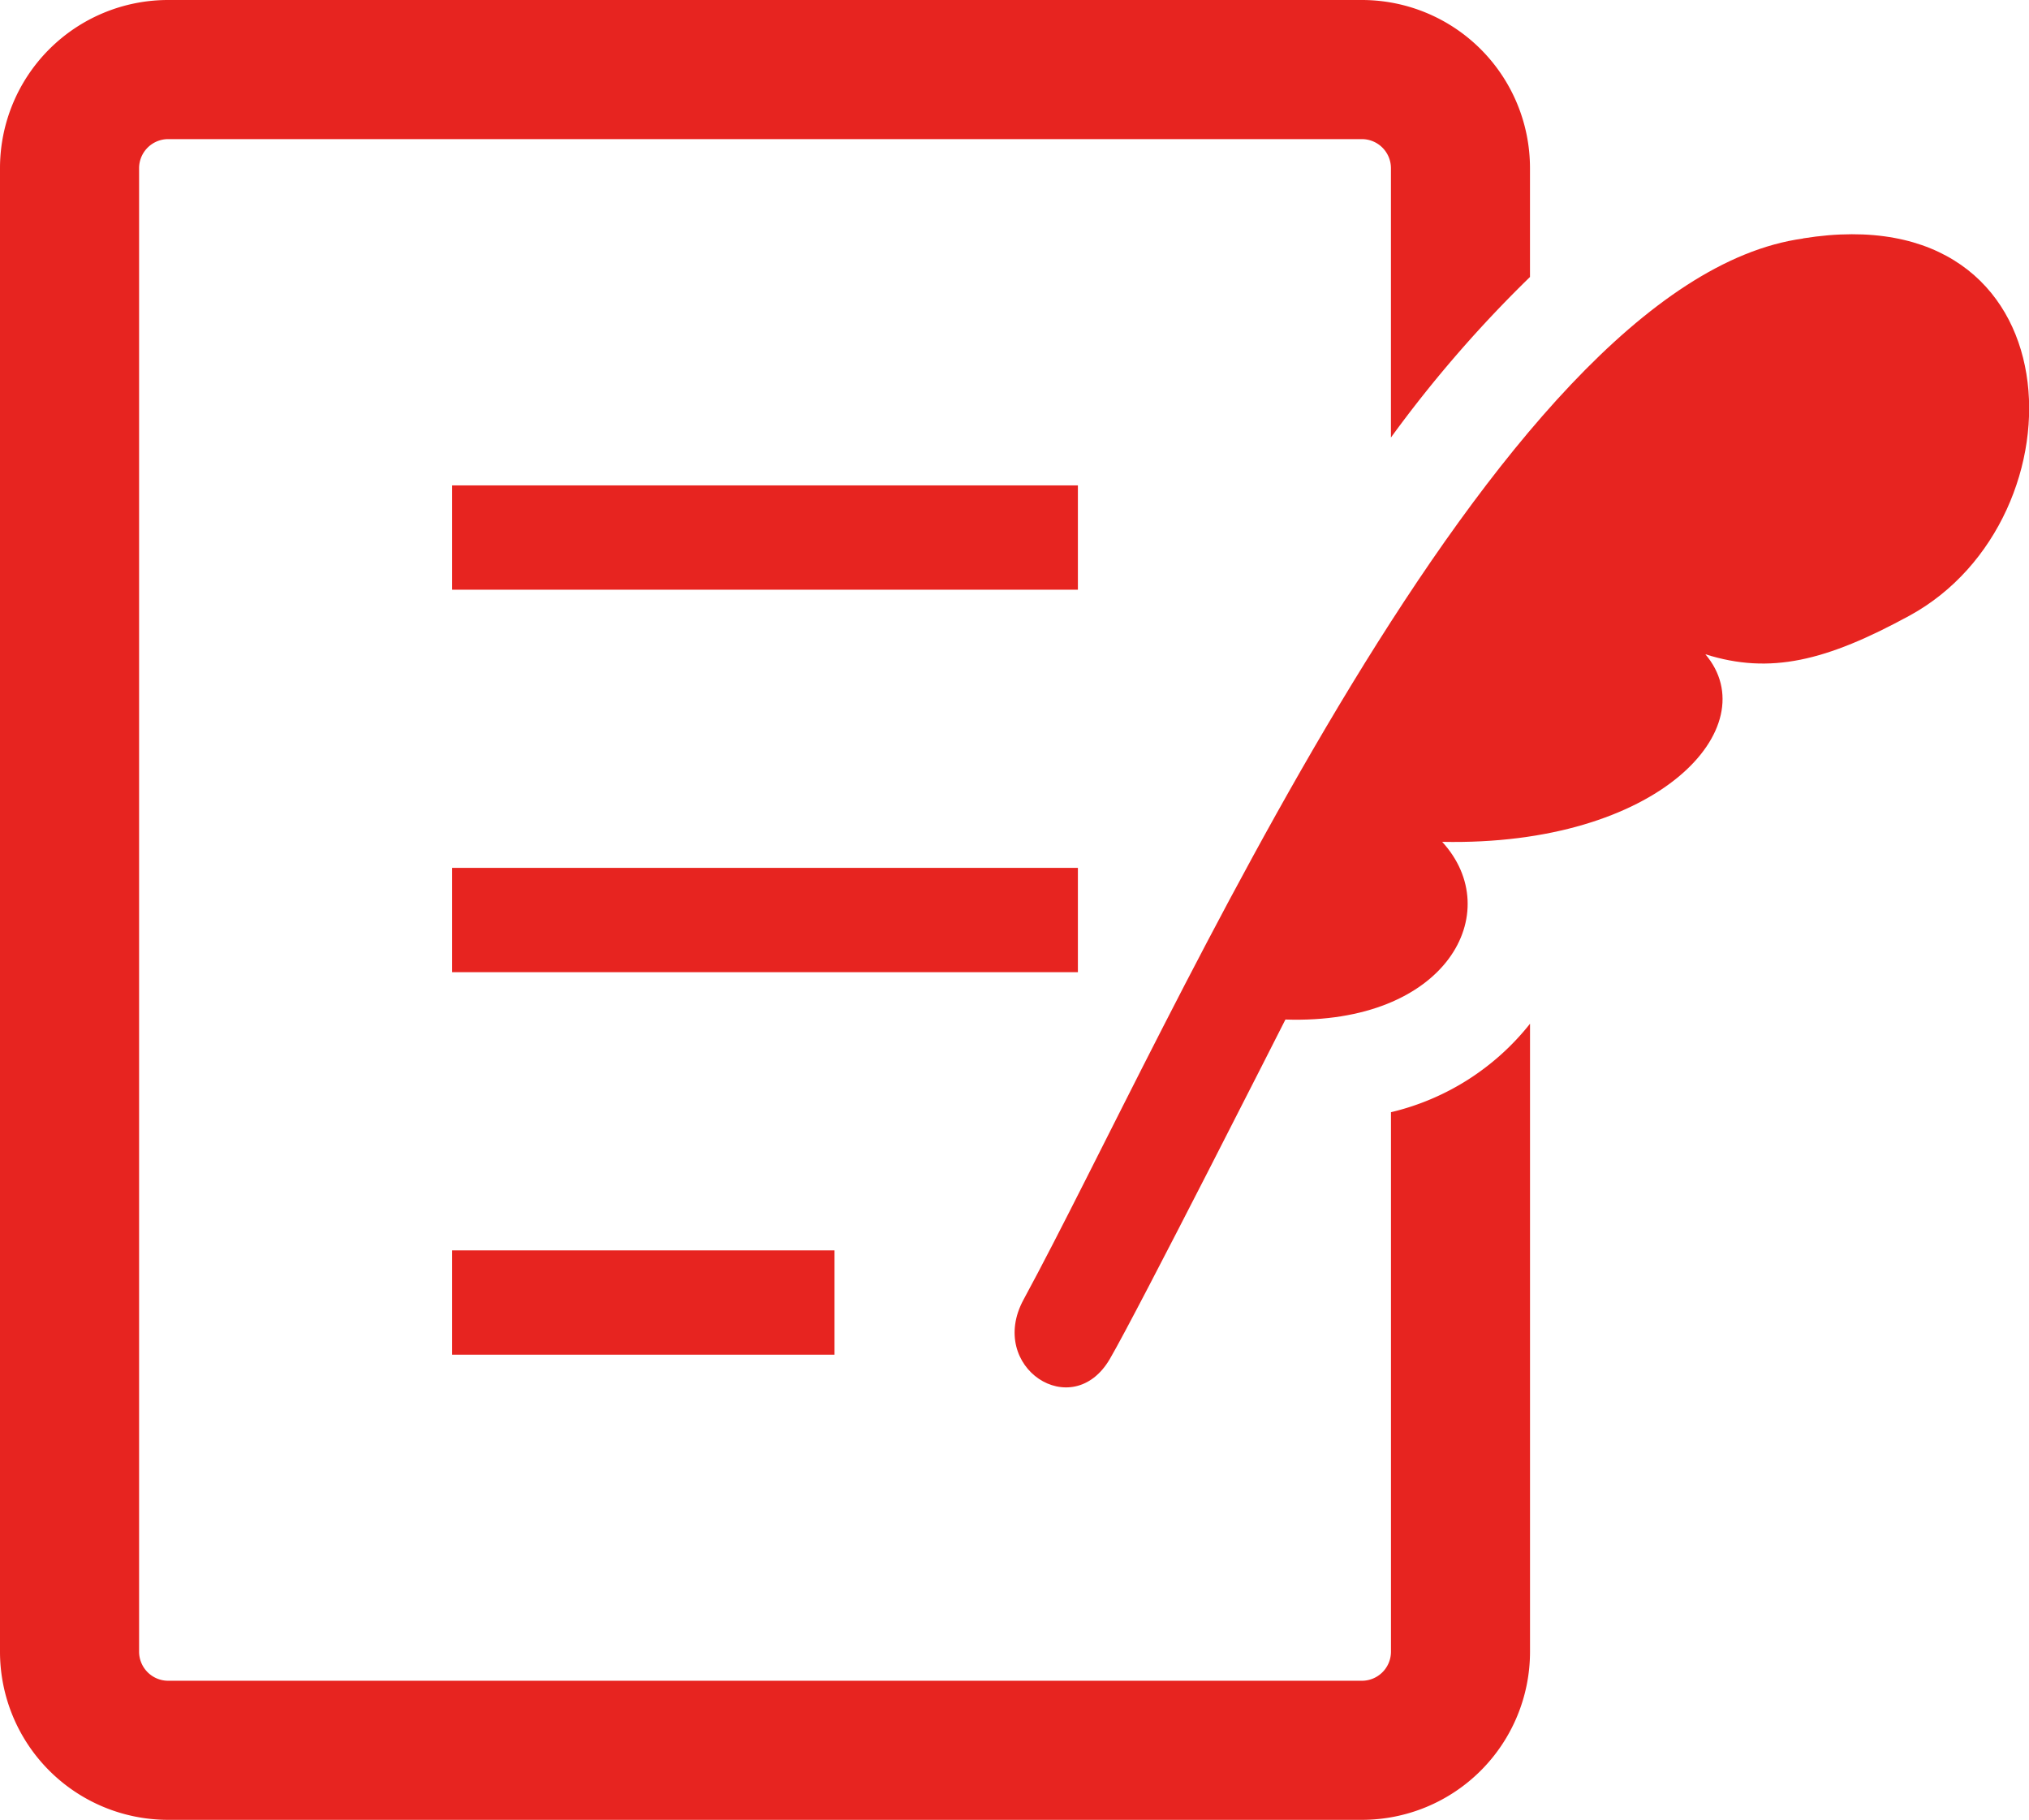
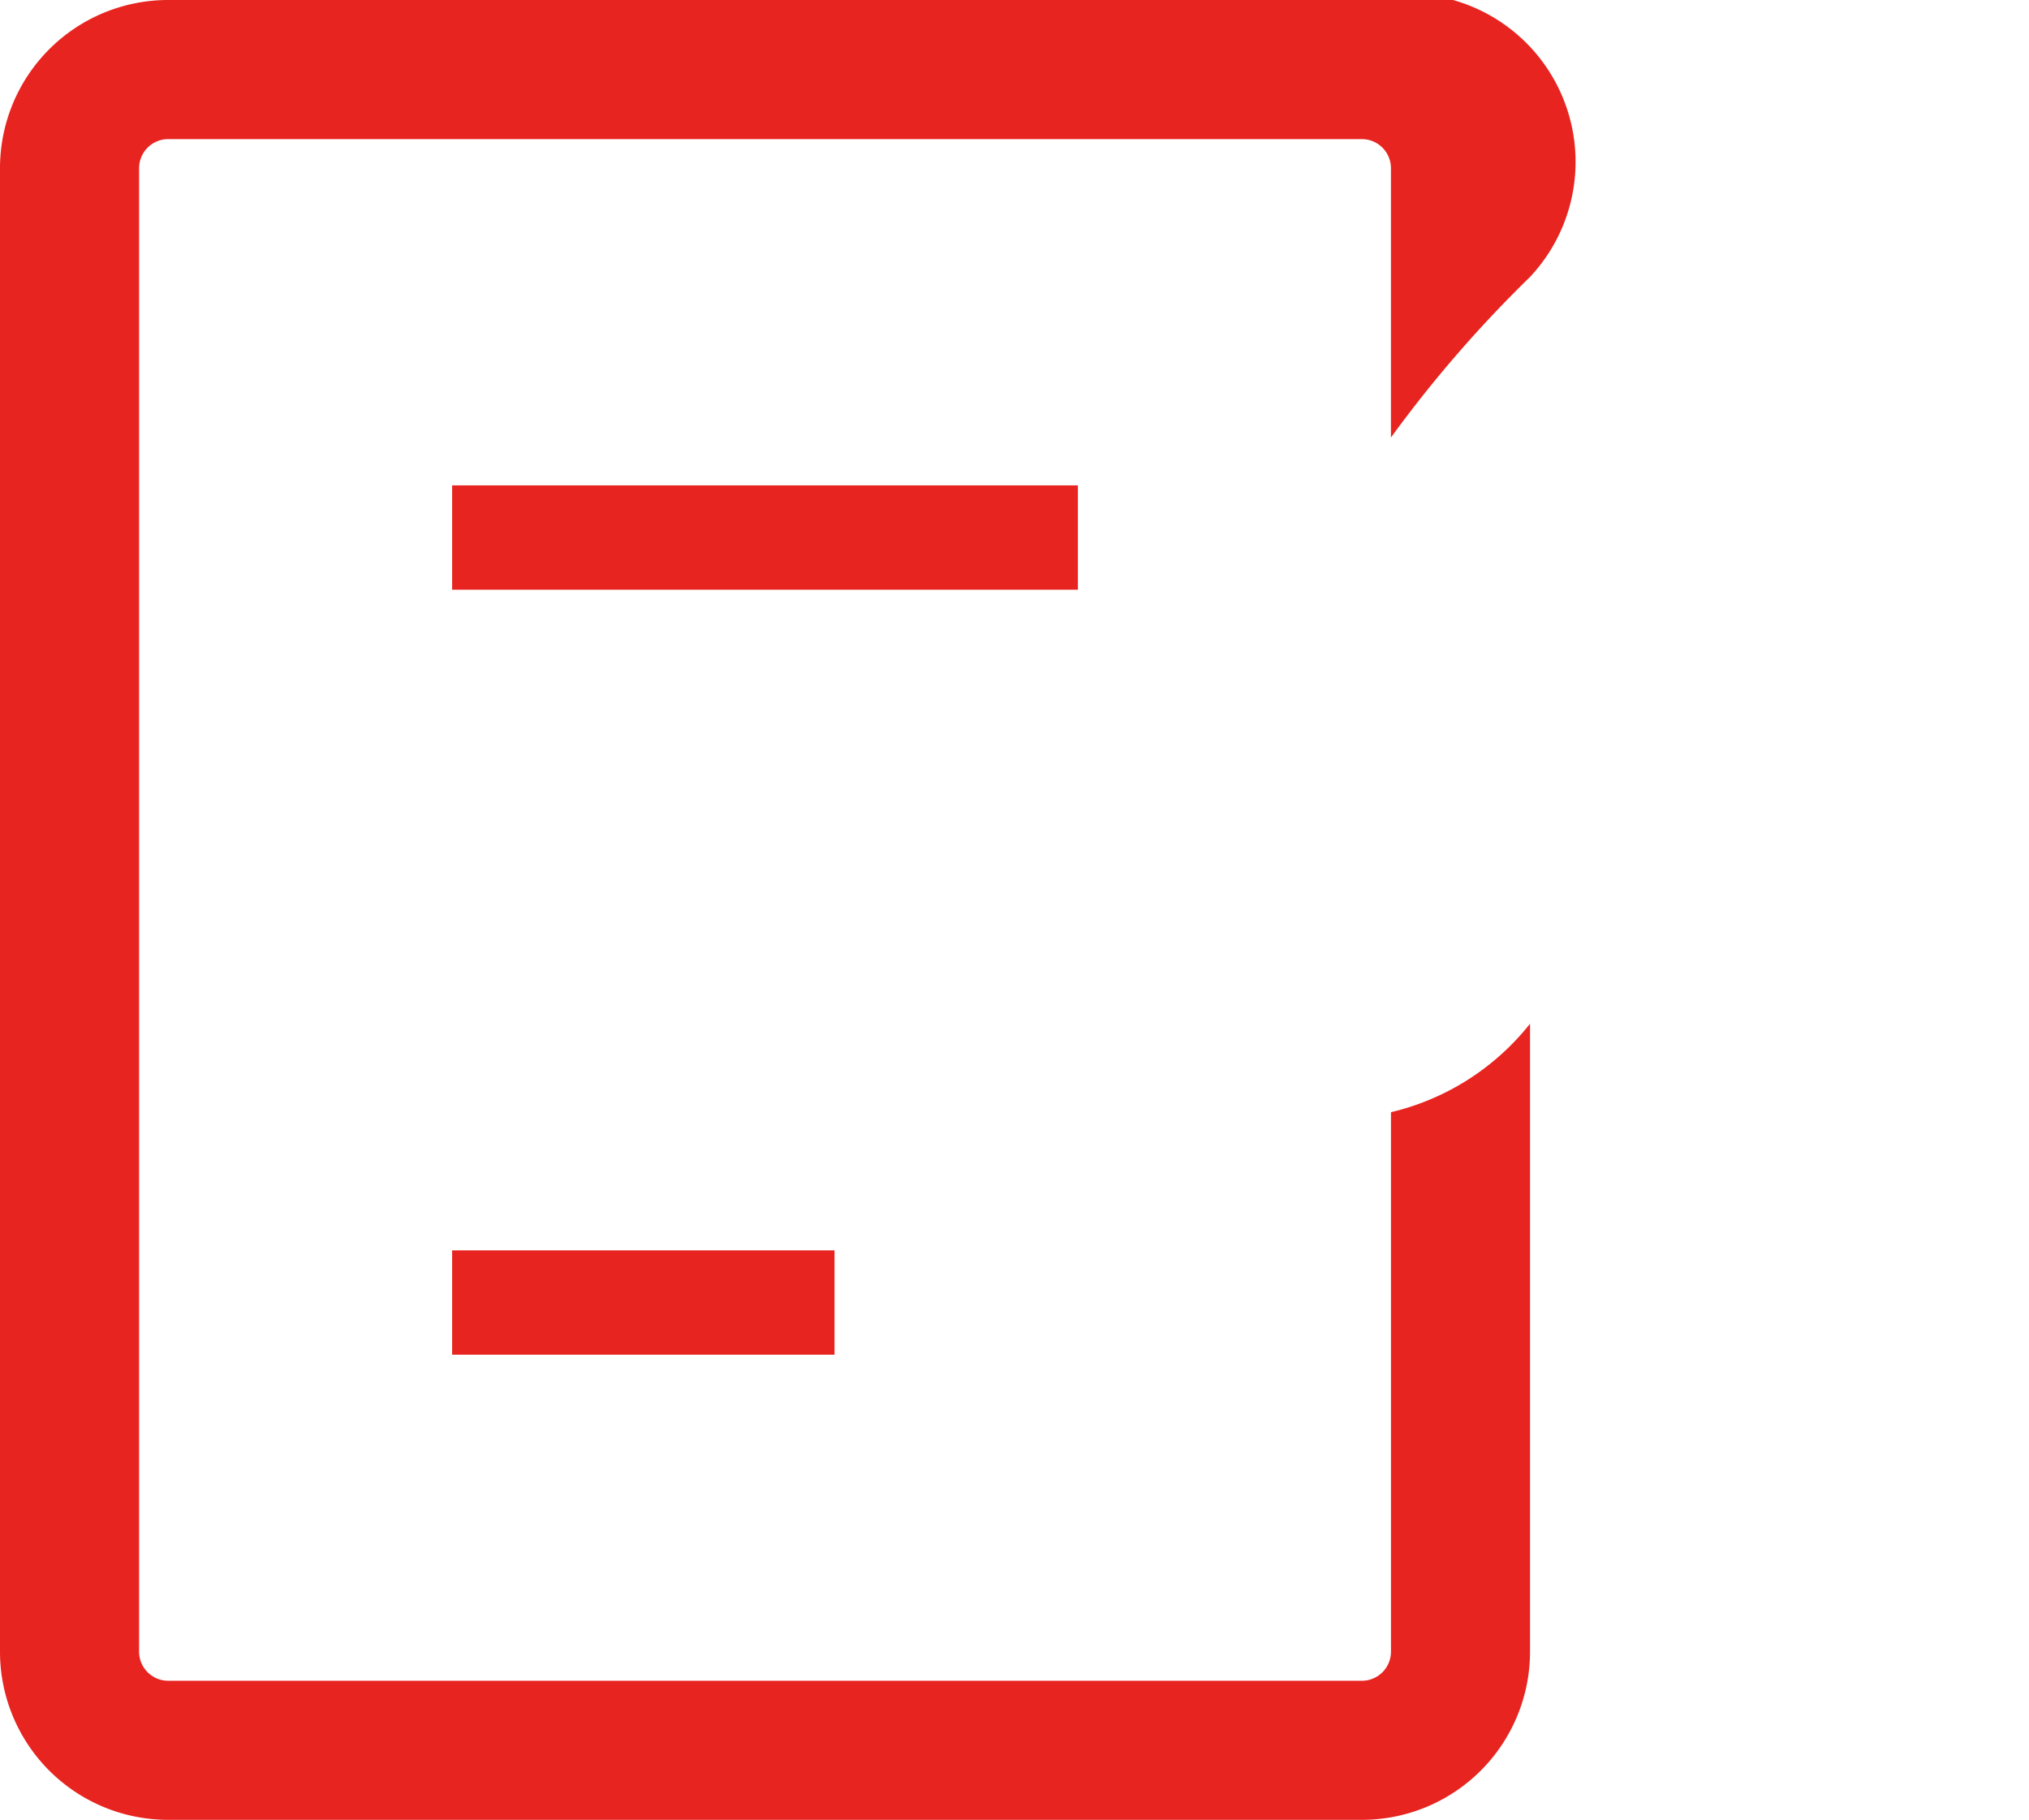
<svg xmlns="http://www.w3.org/2000/svg" id="icon_30" width="58.25" height="52.235" viewBox="0 0 58.25 52.235">
  <defs>
    <clipPath id="clip-path">
      <rect id="長方形_11125" data-name="長方形 11125" width="58.25" height="52.235" fill="#e72420" />
    </clipPath>
  </defs>
  <rect id="長方形_11122" data-name="長方形 11122" width="17.965" height="2.994" transform="translate(12.98 13.932)" fill="#e72420" />
-   <rect id="長方形_11123" data-name="長方形 11123" width="17.965" height="2.994" transform="translate(12.98 24.91)" fill="#e72420" />
  <rect id="長方形_11124" data-name="長方形 11124" width="10.978" height="2.994" transform="translate(12.98 35.889)" fill="#e72420" />
  <g id="グループ_12449" data-name="グループ 12449">
    <g id="グループ_12448" data-name="グループ 12448" clip-path="url(#clip-path)">
-       <path id="パス_46451" data-name="パス 46451" d="M278.656,59.257c-8.892,1.225-18.184,22.735-22.374,30.455-1.053,1.94,1.4,3.558,2.479,1.7.781-1.334,5.039-9.739,5.039-9.739,4.638.153,6.349-3.086,4.5-5.1,6.234.129,9.324-3.3,7.556-5.384,1.86.589,3.47.195,5.862-1.109,5.1-2.784,4.865-12.1-3.055-10.828" transform="translate(-226.897 -52.41)" fill="#e72420" />
-       <path id="パス_46452" data-name="パス 46452" d="M39.933,31.923V47.409a.835.835,0,0,1-.832.833H4.825a.836.836,0,0,1-.832-.833V4.826a.836.836,0,0,1,.832-.833H39.1a.835.835,0,0,1,.832.833v7.732a35.877,35.877,0,0,1,3.992-4.608V4.826A4.826,4.826,0,0,0,39.1,0H4.825A4.826,4.826,0,0,0,0,4.826V47.409a4.826,4.826,0,0,0,4.825,4.825H39.1a4.826,4.826,0,0,0,4.825-4.825V29.383a7.209,7.209,0,0,1-3.992,2.54" fill="#e72420" />
+       <path id="パス_46452" data-name="パス 46452" d="M39.933,31.923V47.409a.835.835,0,0,1-.832.833H4.825a.836.836,0,0,1-.832-.833V4.826a.836.836,0,0,1,.832-.833H39.1a.835.835,0,0,1,.832.833v7.732a35.877,35.877,0,0,1,3.992-4.608A4.826,4.826,0,0,0,39.1,0H4.825A4.826,4.826,0,0,0,0,4.826V47.409a4.826,4.826,0,0,0,4.825,4.825H39.1a4.826,4.826,0,0,0,4.825-4.825V29.383a7.209,7.209,0,0,1-3.992,2.54" fill="#e72420" />
    </g>
  </g>
</svg>